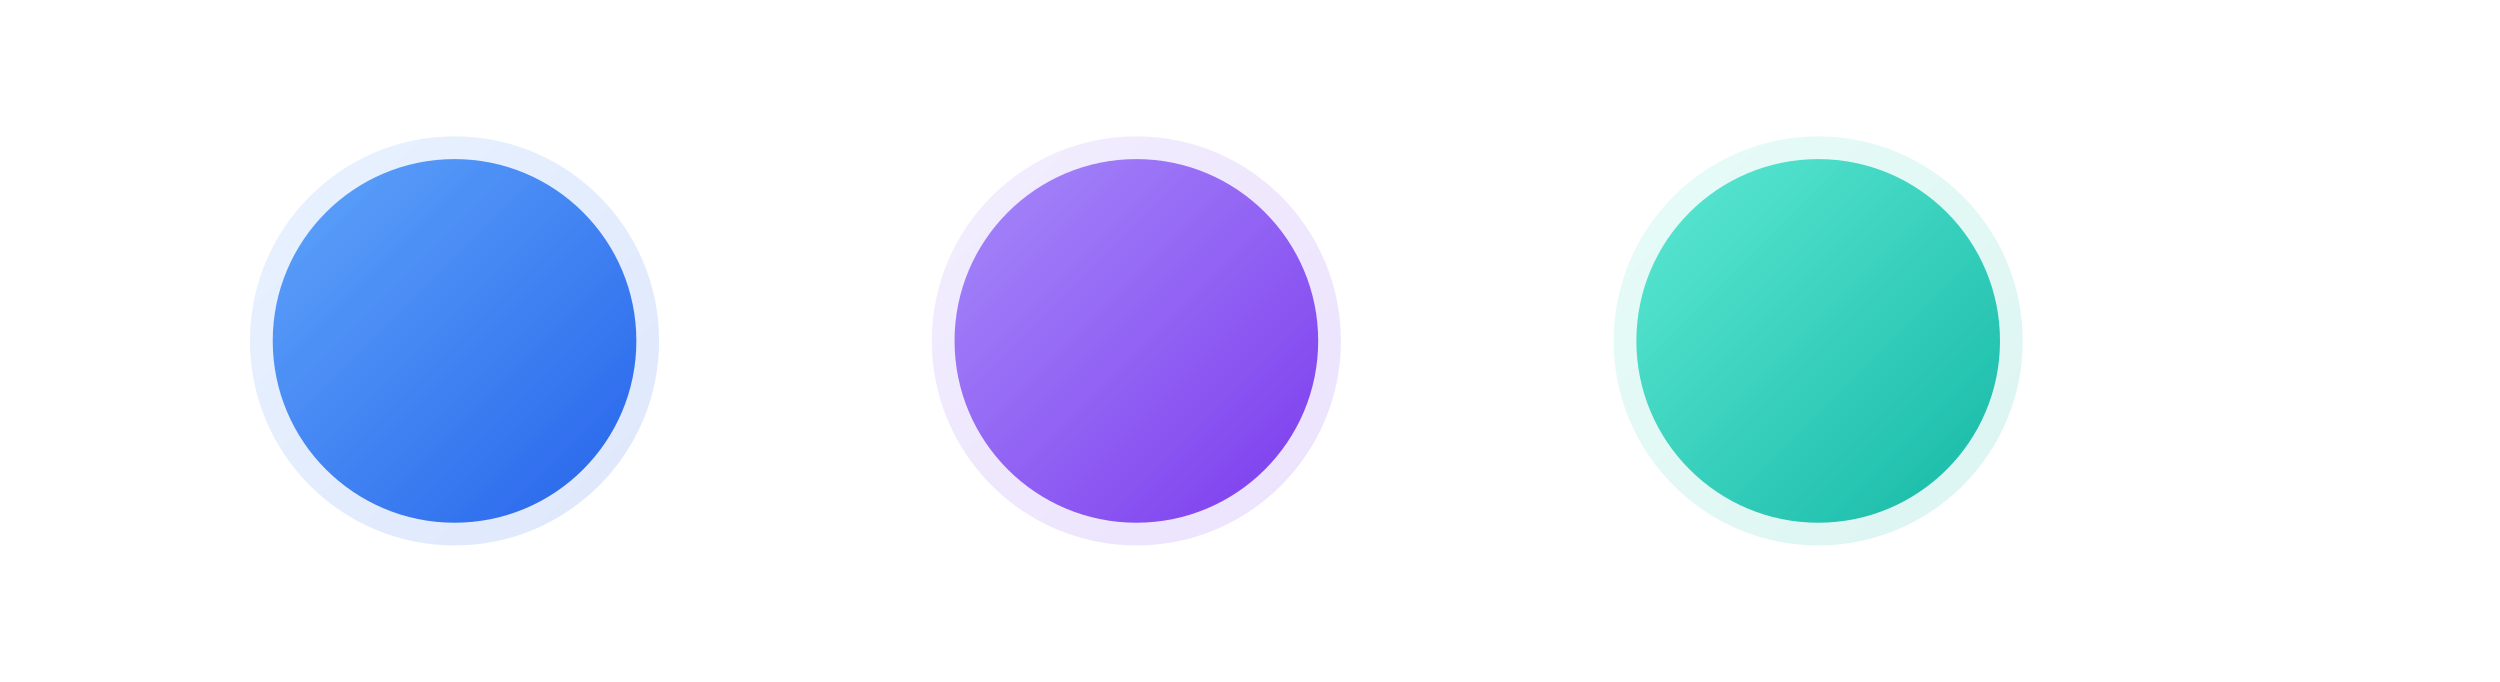
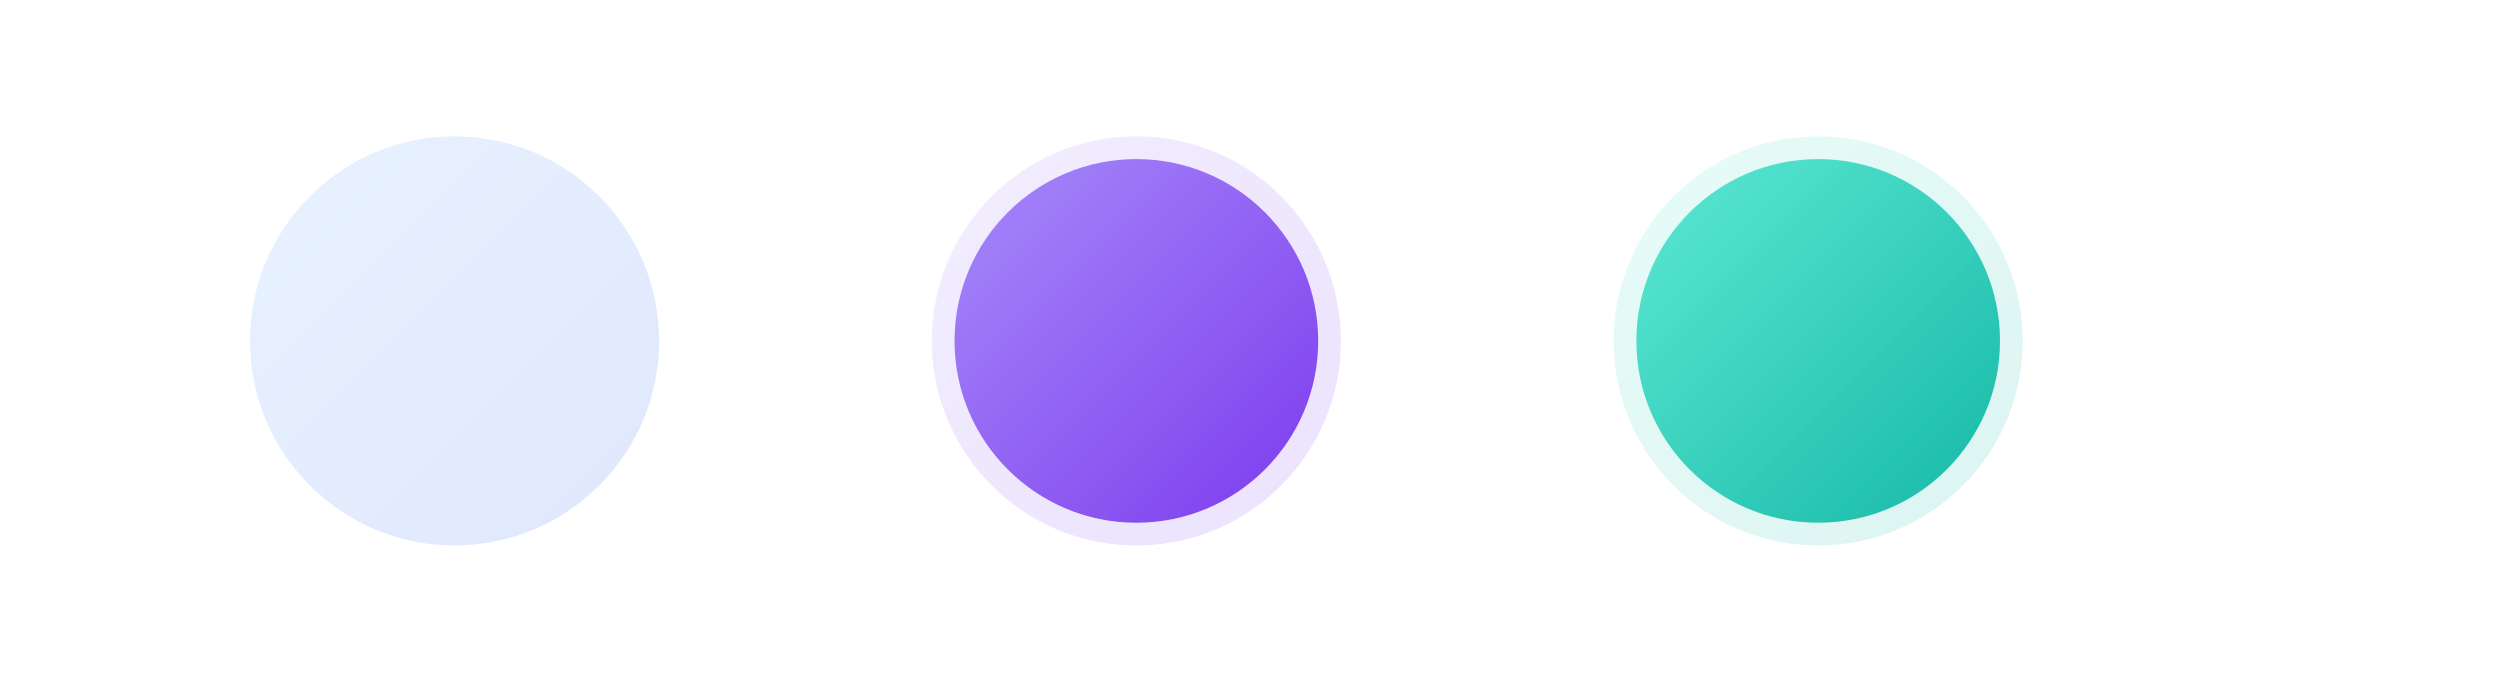
<svg xmlns="http://www.w3.org/2000/svg" viewBox="0 0 220 60" role="img" aria-labelledby="logoTitle logoDesc">
  <title id="logoTitle">Logotipo 3Moons</title>
  <desc id="logoDesc">Tres lunas: izquierda en creciente, centro llena, derecha en menguante</desc>
  <defs>
    <linearGradient id="gradBlue" x1="0" y1="0" x2="1" y2="1">
      <stop offset="0%" stop-color="#60A5FA" />
      <stop offset="100%" stop-color="#2563EB" />
    </linearGradient>
    <linearGradient id="gradPurple" x1="0" y1="0" x2="1" y2="1">
      <stop offset="0%" stop-color="#A78BFA" />
      <stop offset="100%" stop-color="#7C3AED" />
    </linearGradient>
    <linearGradient id="gradTeal" x1="0" y1="0" x2="1" y2="1">
      <stop offset="0%" stop-color="#5EEAD4" />
      <stop offset="100%" stop-color="#14B8A6" />
    </linearGradient>
    <mask id="maskLeft" maskUnits="userSpaceOnUse">
      <rect width="220" height="60" fill="#fff" />
      <circle cx="48" cy="30" r="16" fill="#000" />
    </mask>
    <mask id="maskRight" maskUnits="userSpaceOnUse">
      <rect width="220" height="60" fill="#fff" />
      <circle cx="152" cy="30" r="16" fill="#000" />
    </mask>
  </defs>
-   <circle cx="40" cy="30" r="16" fill="url(#gradBlue)" mask="url(#maskLeft)" />
  <circle cx="100" cy="30" r="16" fill="url(#gradPurple)" />
  <circle cx="160" cy="30" r="16" fill="url(#gradTeal)" mask="url(#maskRight)" />
  <g opacity="0.15">
    <circle cx="40" cy="30" r="18" fill="url(#gradBlue)" />
    <circle cx="100" cy="30" r="18" fill="url(#gradPurple)" />
    <circle cx="160" cy="30" r="18" fill="url(#gradTeal)" />
  </g>
</svg>